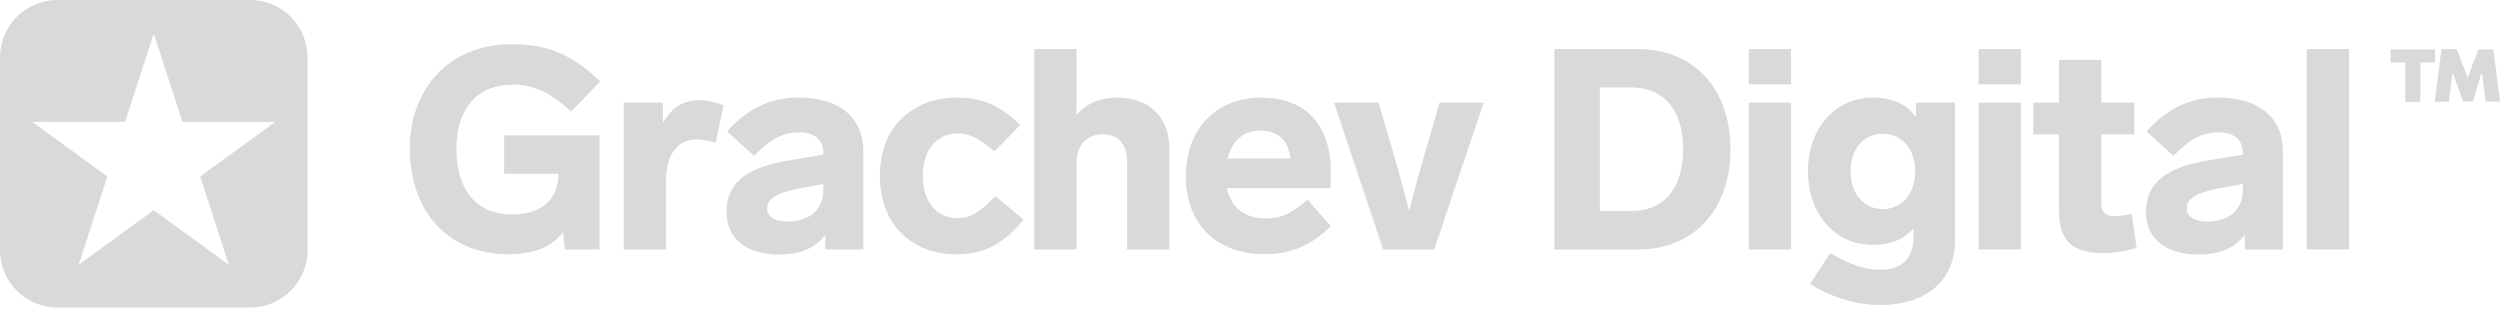
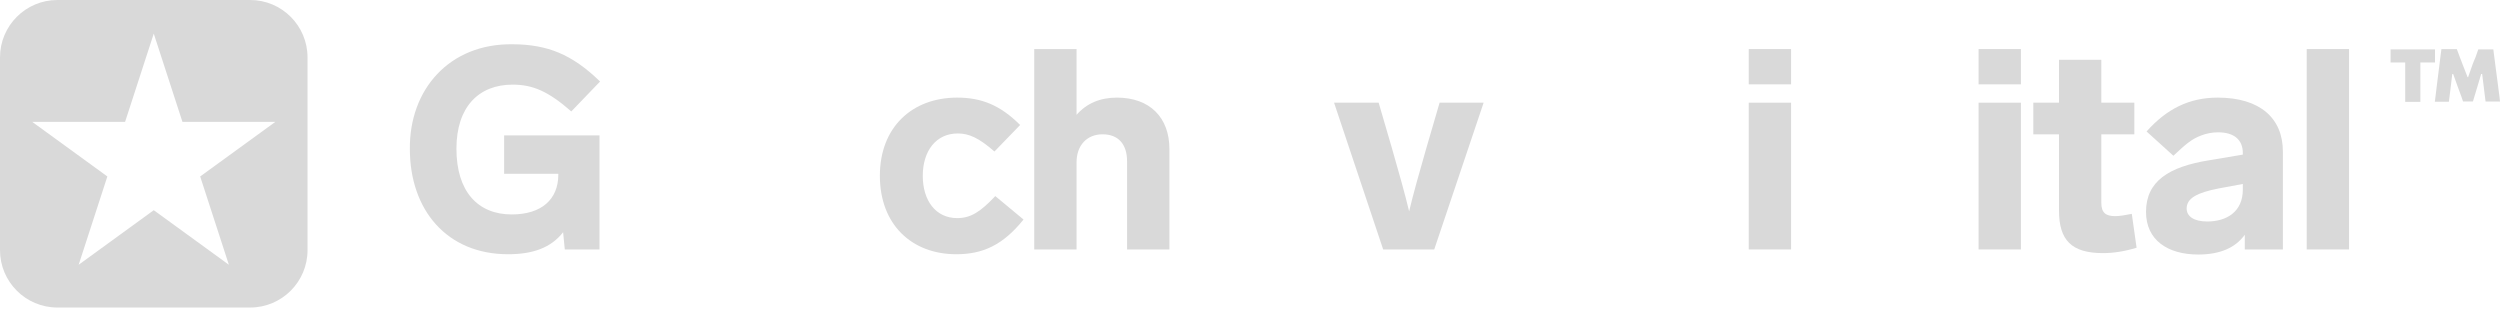
<svg xmlns="http://www.w3.org/2000/svg" width="157" height="20" viewBox="0 0 157 20" fill="none">
  <path d="M152.918 3.104H150.128V3.922H151.047V6.397H151.999V3.922H152.918V3.104ZM156.943 5.898C156.919 5.727 156.896 5.542 156.872 5.341L156.725 4.224C156.698 4.02 156.674 3.828 156.651 3.647C156.627 3.466 156.604 3.288 156.581 3.104H155.635L155.47 3.574L155.299 3.989L154.997 4.845H154.964L154.629 3.986C154.575 3.842 154.521 3.698 154.464 3.553C154.407 3.409 154.35 3.252 154.29 3.087H153.321C153.294 3.272 153.27 3.456 153.25 3.634C153.23 3.812 153.207 4.006 153.18 4.204L153.039 5.321C153.015 5.522 152.992 5.707 152.972 5.881C152.952 6.055 152.928 6.216 152.908 6.391H153.79C153.815 6.196 153.838 6.008 153.861 5.827C153.883 5.646 153.903 5.479 153.921 5.324L154.001 4.653H154.062L154.317 5.368C154.36 5.482 154.401 5.596 154.441 5.703C154.481 5.811 154.525 5.935 154.565 6.039C154.605 6.143 154.642 6.26 154.679 6.374H155.299C155.346 6.22 155.397 6.059 155.447 5.884C155.497 5.71 155.551 5.549 155.605 5.361L155.816 4.647H155.88L155.963 5.318C155.98 5.472 156.004 5.653 156.024 5.817C156.044 5.982 156.071 6.179 156.094 6.377H157C156.976 6.22 156.976 6.049 156.943 5.881V5.898Z" fill="#D9D9D9" />
  <path fill-rule="evenodd" clip-rule="evenodd" d="M3.606 0H15.707C17.699 0 19.313 1.614 19.313 3.606V15.707C19.313 17.699 17.699 19.313 15.707 19.313H3.606C1.614 19.313 0 17.699 0 15.707V3.606C0 1.614 1.614 0 3.606 0ZM14.373 16.627L12.571 11.082L17.289 7.655H11.458L9.656 2.111L7.855 7.655H2.026L6.742 11.082L4.94 16.627L9.656 13.2L14.373 16.627Z" fill="#D9D9D9" />
  <path d="M31.659 10.915V8.505H37.649V15.665H35.469L35.363 14.584C34.601 15.558 33.467 15.966 31.907 15.966C28.061 15.966 25.739 13.183 25.739 9.355C25.704 5.616 28.221 2.727 32.19 2.78C33.289 2.78 34.264 2.957 35.097 3.312C35.948 3.666 36.816 4.269 37.684 5.12L35.877 6.998C34.441 5.74 33.467 5.315 32.19 5.315C30.064 5.315 28.664 6.715 28.664 9.338C28.664 12.031 30.011 13.467 32.137 13.467C33.998 13.467 35.062 12.528 35.062 10.968V10.915H31.659Z" fill="#D9D9D9" />
-   <path d="M45.443 6.608L44.947 8.948C44.415 8.824 44.008 8.753 43.742 8.753C42.554 8.753 41.828 9.727 41.828 11.305V15.665H39.169V6.449H41.633V7.76C42.129 6.786 42.891 6.289 43.937 6.289C44.327 6.289 44.823 6.396 45.443 6.608Z" fill="#D9D9D9" />
-   <path d="M54.22 9.515V15.665H51.828V14.743C51.225 15.576 50.251 15.984 48.904 15.984C46.989 15.984 45.625 15.08 45.625 13.307C45.625 11.376 47.06 10.472 49.595 10.064L51.704 9.71V9.603C51.704 8.77 51.137 8.31 50.162 8.31C49.772 8.31 49.417 8.381 49.099 8.505C48.478 8.735 48.124 9.054 47.344 9.781L45.66 8.257C46.919 6.839 48.337 6.13 50.126 6.13C52.803 6.13 54.22 7.441 54.22 9.515ZM51.704 11.907V11.553L50.18 11.836C48.815 12.102 48.177 12.457 48.177 13.095C48.177 13.591 48.638 13.91 49.471 13.91C50.676 13.91 51.704 13.307 51.704 11.907Z" fill="#D9D9D9" />
  <path d="M60.147 8.381C58.783 8.381 57.95 9.479 57.95 11.039C57.95 12.599 58.765 13.697 60.112 13.697C60.963 13.697 61.565 13.307 62.505 12.315L64.277 13.786C62.983 15.399 61.707 15.966 60.059 15.966C57.241 15.966 55.256 14.087 55.256 11.039C55.256 7.991 57.276 6.13 60.112 6.13C61.618 6.13 62.806 6.591 64.064 7.849L62.451 9.515C61.459 8.646 60.839 8.381 60.147 8.381Z" fill="#D9D9D9" />
  <path d="M73.439 9.355V15.665H70.78V10.135C70.78 9.054 70.231 8.434 69.239 8.434C68.264 8.434 67.608 9.125 67.608 10.188V15.665H64.95V3.081H67.608V7.211C68.246 6.484 69.097 6.13 70.142 6.13C72.216 6.13 73.439 7.388 73.439 9.355Z" fill="#D9D9D9" />
-   <path d="M82.124 12.545L83.577 14.211C82.248 15.487 80.972 15.966 79.412 15.966C76.382 15.966 74.468 14.034 74.468 11.092C74.468 8.257 76.222 6.13 79.2 6.13C82.035 6.13 83.577 7.884 83.577 10.809C83.577 11.216 83.559 11.553 83.542 11.819H77.037C77.303 13.006 78.136 13.715 79.483 13.715C80.476 13.715 81.114 13.396 82.124 12.545ZM77.091 9.958H81.043C80.919 8.841 80.281 8.203 79.147 8.203C78.03 8.203 77.356 8.895 77.091 9.958Z" fill="#D9D9D9" />
  <path d="M90.407 6.449H93.172L90.07 15.665H86.863L83.779 6.449H86.579L87.412 9.302C87.855 10.844 88.227 12.155 88.493 13.272C88.759 12.155 89.131 10.844 89.574 9.302L90.407 6.449Z" fill="#D9D9D9" />
-   <path d="M108.675 9.373C108.675 13.077 106.46 15.665 102.862 15.665H97.617V3.081H102.862C106.46 3.081 108.675 5.669 108.675 9.373ZM102.437 5.492H100.47V13.254H102.437C104.369 13.254 105.698 11.996 105.698 9.373C105.698 6.75 104.369 5.492 102.437 5.492Z" fill="#D9D9D9" />
  <path d="M112.479 6.449V15.665H109.821V6.449H112.479ZM112.479 3.081V5.297H109.821V3.081H112.479Z" fill="#D9D9D9" />
-   <path d="M120.328 6.449H122.774V15.115C122.774 17.774 120.754 19.156 118.131 19.156C116.589 19.156 115.1 18.713 113.665 17.827L114.941 15.895C116.27 16.657 117.121 16.941 118.095 16.941C119.371 16.941 120.169 16.303 120.169 14.867V14.335C119.584 15.027 118.733 15.381 117.599 15.381C115.313 15.381 113.541 13.52 113.541 10.755C113.541 7.991 115.313 6.13 117.599 6.13C118.822 6.13 119.744 6.537 120.328 7.353V6.449ZM120.275 10.755C120.275 9.338 119.425 8.398 118.237 8.398C117.05 8.398 116.217 9.338 116.217 10.755C116.217 12.173 117.05 13.13 118.237 13.13C119.425 13.13 120.275 12.173 120.275 10.755Z" fill="#D9D9D9" />
  <path d="M126.914 6.449V15.665H124.255V6.449H126.914ZM126.914 3.081V5.297H124.255V3.081H126.914Z" fill="#D9D9D9" />
  <path d="M133.877 13.431L134.178 15.558C133.416 15.789 132.725 15.895 132.069 15.895C130.085 15.895 129.305 15.08 129.305 13.219V8.434H127.692V6.449H129.305V3.755H131.963V6.449H134.037V8.434H131.963V12.74C131.963 13.378 132.264 13.573 132.832 13.573C133.097 13.573 133.434 13.52 133.877 13.431Z" fill="#D9D9D9" />
  <path d="M143.365 9.515V15.665H140.973V14.743C140.37 15.576 139.395 15.984 138.049 15.984C136.134 15.984 134.77 15.08 134.77 13.307C134.77 11.376 136.205 10.472 138.74 10.064L140.849 9.71V9.603C140.849 8.77 140.282 8.31 139.307 8.31C138.917 8.31 138.562 8.381 138.243 8.505C137.623 8.735 137.269 9.054 136.489 9.781L134.805 8.257C136.064 6.839 137.481 6.13 139.271 6.13C141.948 6.13 143.365 7.441 143.365 9.515ZM140.849 11.907V11.553L139.325 11.836C137.96 12.102 137.322 12.457 137.322 13.095C137.322 13.591 137.783 13.91 138.616 13.91C139.821 13.91 140.849 13.307 140.849 11.907Z" fill="#D9D9D9" />
  <path d="M147.52 3.081V15.665H144.862V3.081H147.52Z" fill="#D9D9D9" />
</svg>